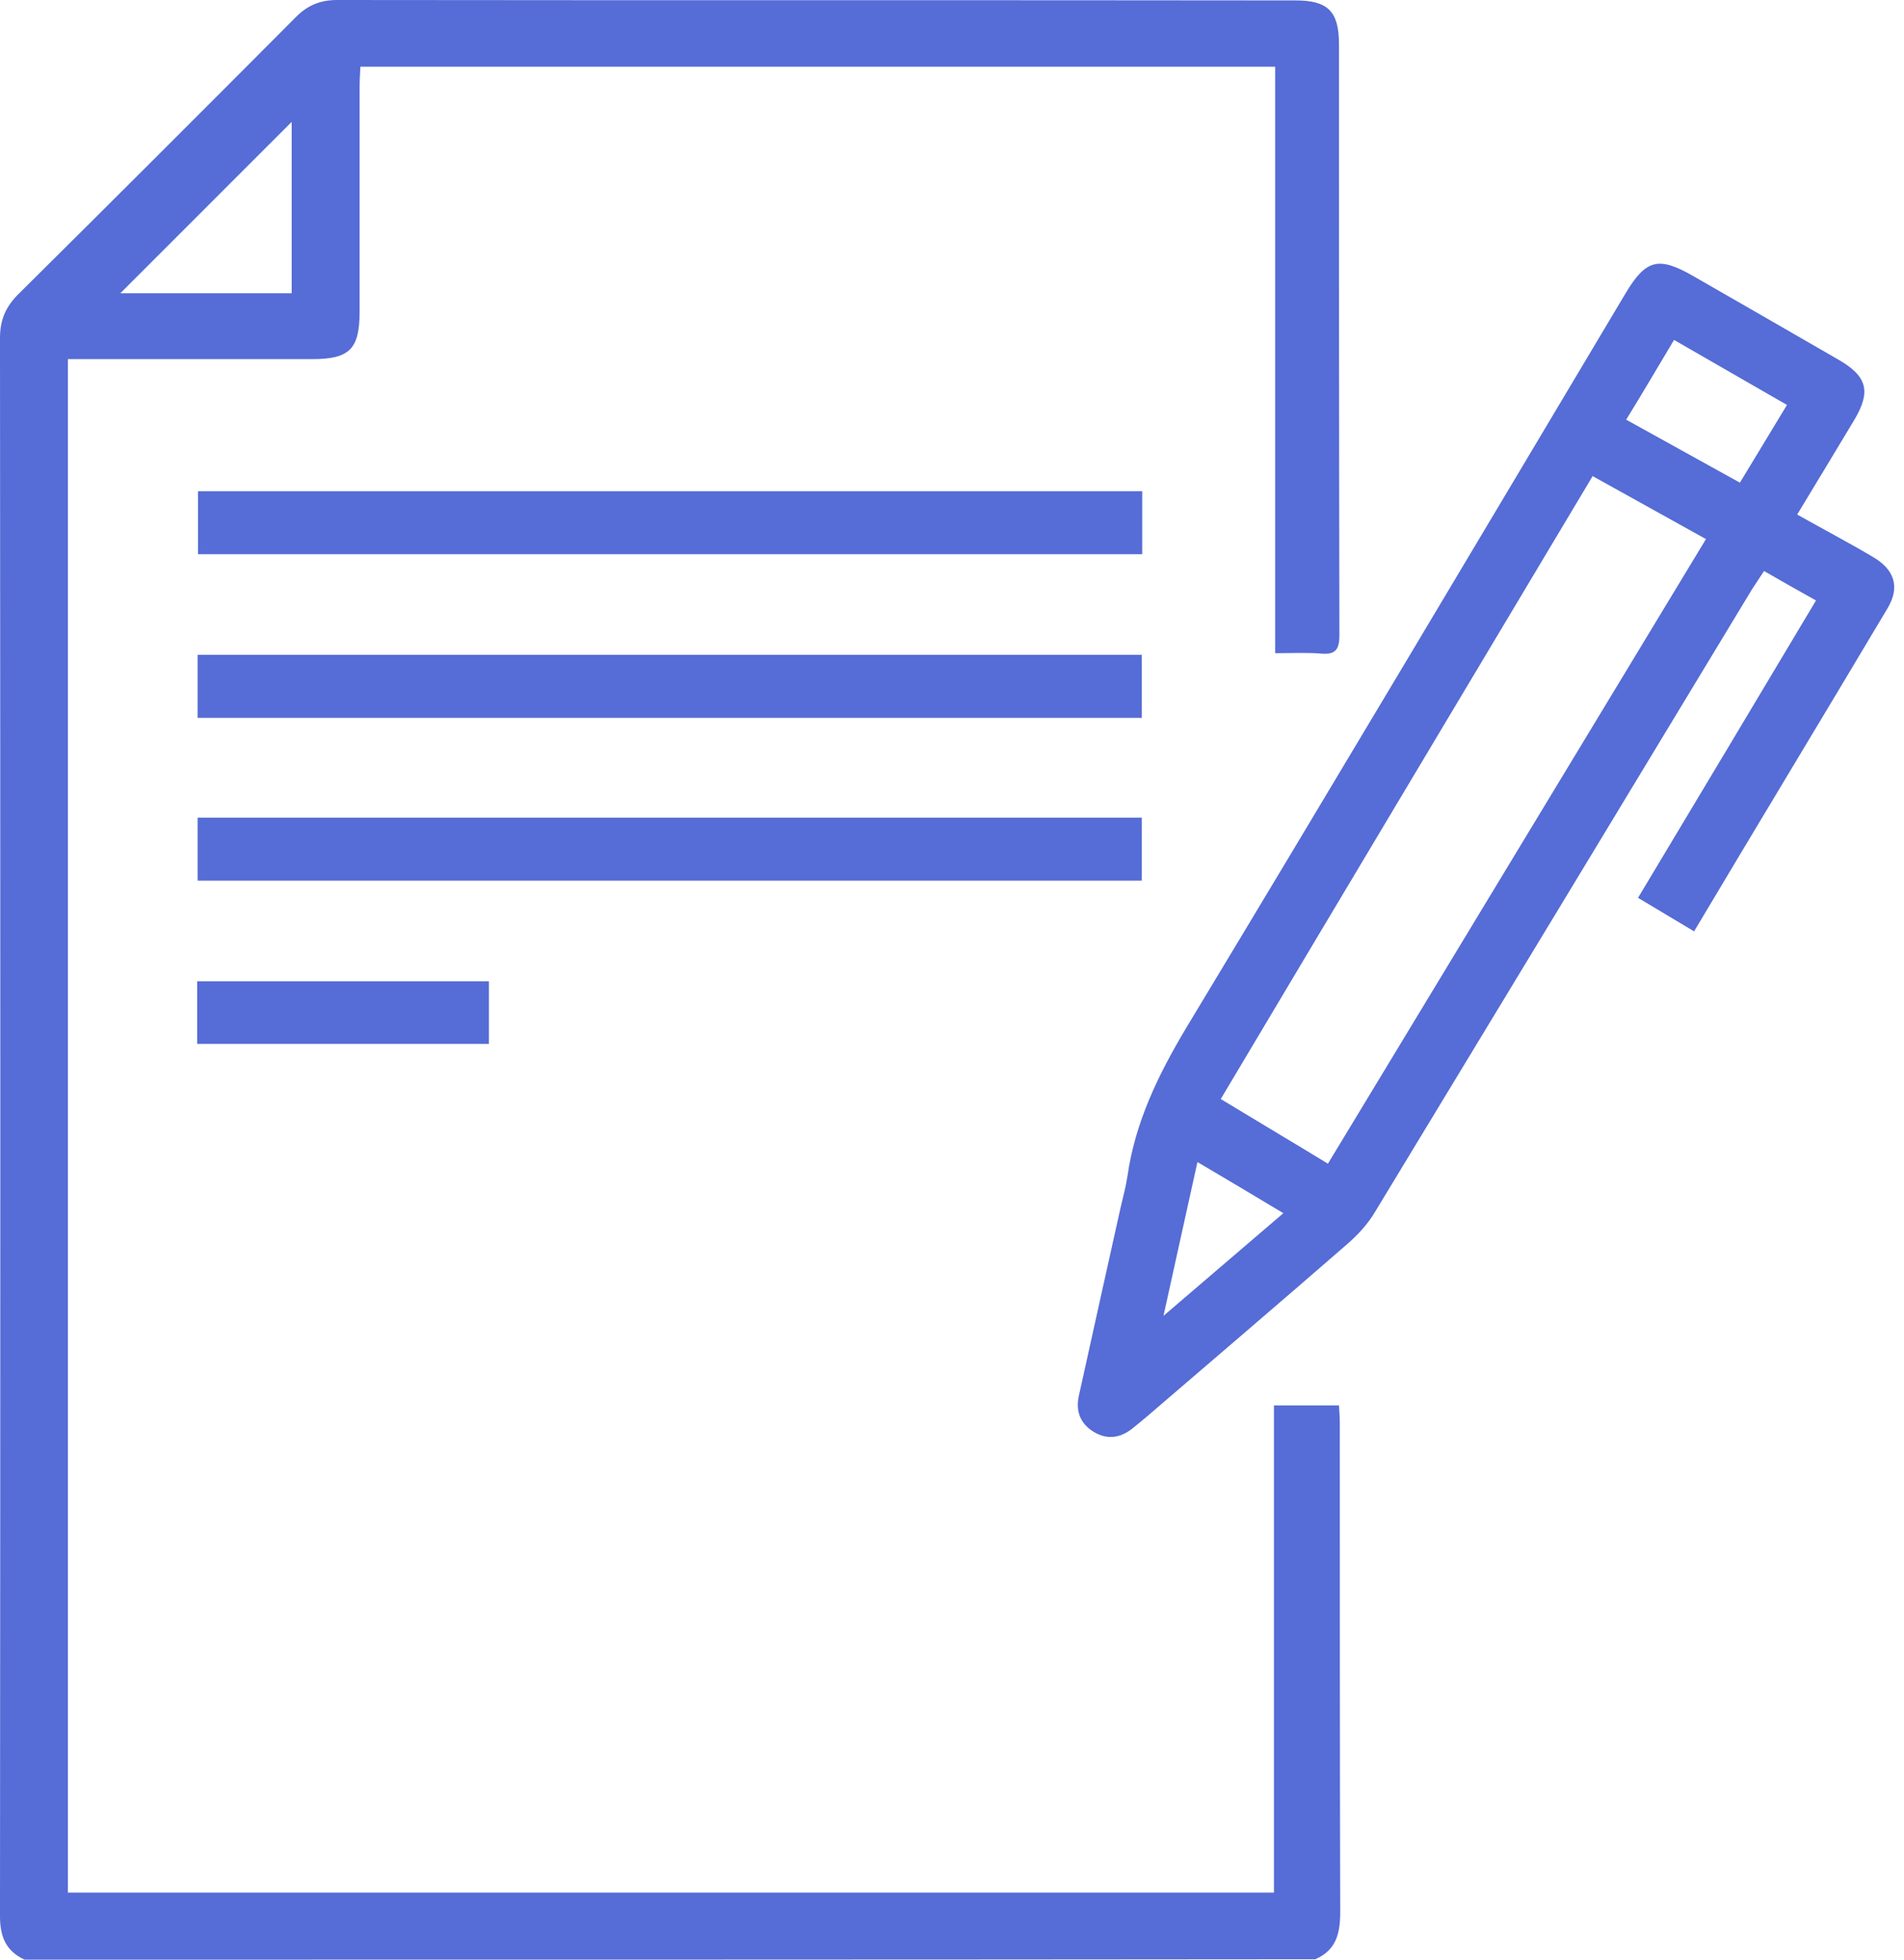
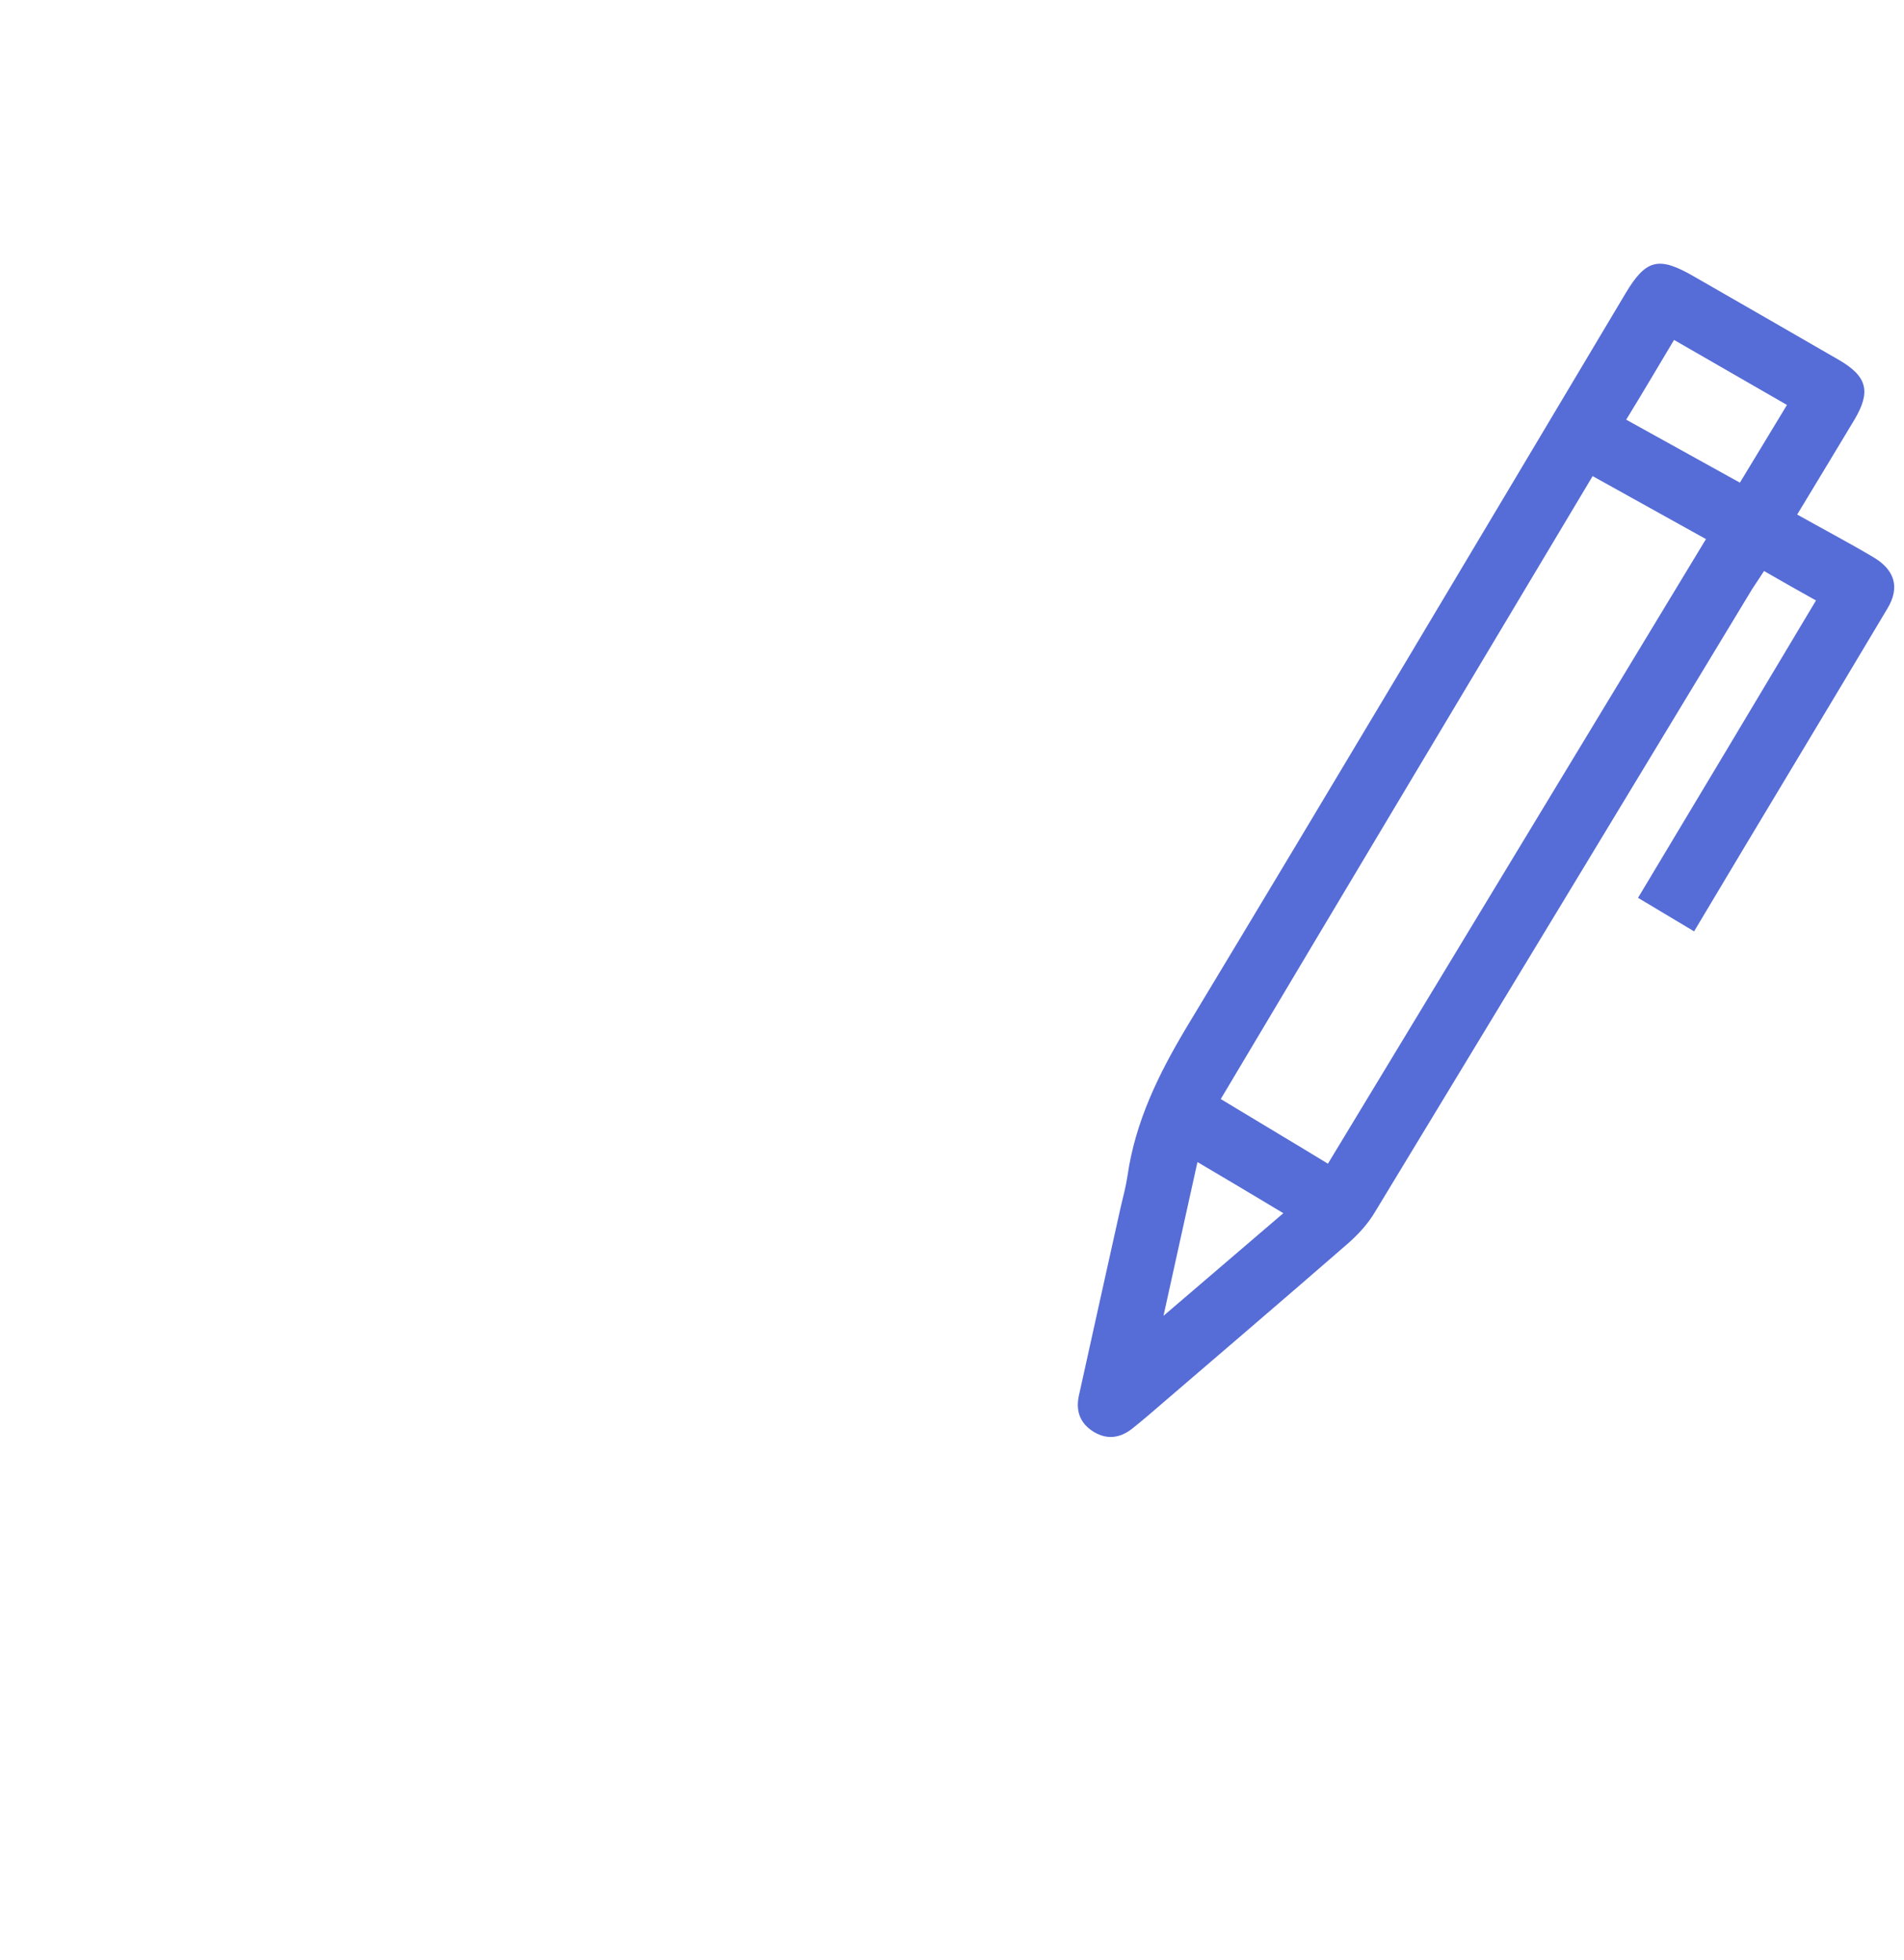
<svg xmlns="http://www.w3.org/2000/svg" width="68" height="70" viewBox="0 0 68 70" fill="none">
  <g clip-path="url(#clip0)">
-     <path d="M0.877 70C0.205 69.693 0 69.167 0 68.451C0.015 49.662 0.015 30.872 0 12.069C0 11.455 0.19 10.987 0.614 10.549C3.945 7.247 7.262 3.93 10.578 0.599C10.987 0.19 11.44 0 12.039 0C23.45 0.015 34.861 0 46.272 0.015C47.426 0.015 47.821 0.409 47.821 1.578C47.821 8.62 47.821 15.648 47.836 22.691C47.836 23.187 47.704 23.392 47.193 23.348C46.667 23.304 46.155 23.333 45.542 23.333C45.542 16.335 45.542 9.38 45.542 2.382C34.627 2.382 23.801 2.382 12.872 2.382C12.857 2.615 12.843 2.878 12.843 3.141C12.843 5.8 12.843 8.474 12.843 11.133C12.843 12.478 12.478 12.828 11.148 12.828C8.255 12.828 5.362 12.828 2.425 12.828C2.425 31.092 2.425 49.326 2.425 67.604C16.759 67.604 31.092 67.604 45.498 67.604C45.498 61.803 45.498 56.032 45.498 50.203C46.301 50.203 47.032 50.203 47.821 50.203C47.836 50.436 47.85 50.655 47.85 50.875C47.85 56.69 47.85 62.49 47.865 68.305C47.865 69.036 47.733 69.664 46.974 69.985C31.588 70 16.233 70 0.877 70ZM10.417 10.476C10.417 8.357 10.417 6.268 10.417 4.354C8.401 6.37 6.326 8.445 4.296 10.476C6.253 10.476 8.328 10.476 10.417 10.476Z" fill="#566CD6" />
    <path d="M64.185 18.38C65.12 18.906 66.011 19.374 66.873 19.885C67.662 20.338 67.867 20.966 67.414 21.726C65.135 25.554 62.826 29.368 60.503 33.269C59.846 32.874 59.203 32.494 58.501 32.071C60.62 28.535 62.724 25.028 64.857 21.449C64.229 21.098 63.63 20.762 63.001 20.397C62.855 20.63 62.709 20.835 62.578 21.04C58.092 28.462 53.607 35.869 49.107 43.292C48.858 43.715 48.508 44.095 48.142 44.417C45.775 46.477 43.379 48.522 40.998 50.568C40.808 50.728 40.618 50.889 40.413 51.05C39.99 51.371 39.537 51.43 39.069 51.152C38.587 50.86 38.412 50.422 38.529 49.866C39.025 47.616 39.522 45.381 40.019 43.145C40.106 42.766 40.209 42.4 40.267 42.006C40.545 40.077 41.363 38.397 42.356 36.731C47.616 28.009 52.832 19.242 58.048 10.491C58.779 9.263 59.232 9.146 60.474 9.862C62.212 10.856 63.951 11.864 65.675 12.857C66.683 13.442 66.829 13.982 66.23 14.991C65.573 16.086 64.901 17.197 64.185 18.38ZM43.598 39.259C44.899 40.048 46.155 40.793 47.426 41.568C51.941 34.102 56.427 26.694 60.927 19.257C59.539 18.483 58.224 17.752 56.88 17.007C52.438 24.444 48.025 31.822 43.598 39.259ZM63.82 14.465C62.446 13.676 61.131 12.916 59.787 12.142C59.203 13.12 58.662 14.041 58.078 14.991C59.48 15.765 60.795 16.495 62.139 17.241C62.709 16.306 63.235 15.429 63.82 14.465ZM45.834 43.336C44.767 42.693 43.803 42.123 42.766 41.509C42.356 43.35 41.977 45.089 41.553 47.003C43.058 45.717 44.402 44.563 45.834 43.336Z" fill="#566CD6" />
-     <path d="M40.793 17.547C40.793 18.307 40.793 19.023 40.793 19.797C29.558 19.797 18.337 19.797 7.072 19.797C7.072 19.067 7.072 18.337 7.072 17.547C18.278 17.547 29.485 17.547 40.793 17.547Z" fill="#566CD6" />
-     <path d="M40.779 23.392C40.779 24.166 40.779 24.882 40.779 25.642C29.528 25.642 18.322 25.642 7.057 25.642C7.057 24.897 7.057 24.166 7.057 23.392C18.293 23.392 29.499 23.392 40.779 23.392Z" fill="#566CD6" />
-     <path d="M40.779 29.207C40.779 29.966 40.779 30.697 40.779 31.457C29.528 31.457 18.307 31.457 7.057 31.457C7.057 30.697 7.057 29.981 7.057 29.207C18.278 29.207 29.484 29.207 40.779 29.207Z" fill="#566CD6" />
-     <path d="M7.042 37.287C7.042 36.527 7.042 35.811 7.042 35.051C10.505 35.051 13.953 35.051 17.46 35.051C17.46 35.782 17.46 36.512 17.46 37.287C13.997 37.287 10.549 37.287 7.042 37.287Z" fill="#566CD6" />
  </g>
  <defs>
    <clipPath id="clip0">
      <rect width="67.648" height="70" fill="white" />
    </clipPath>
  </defs>
</svg>